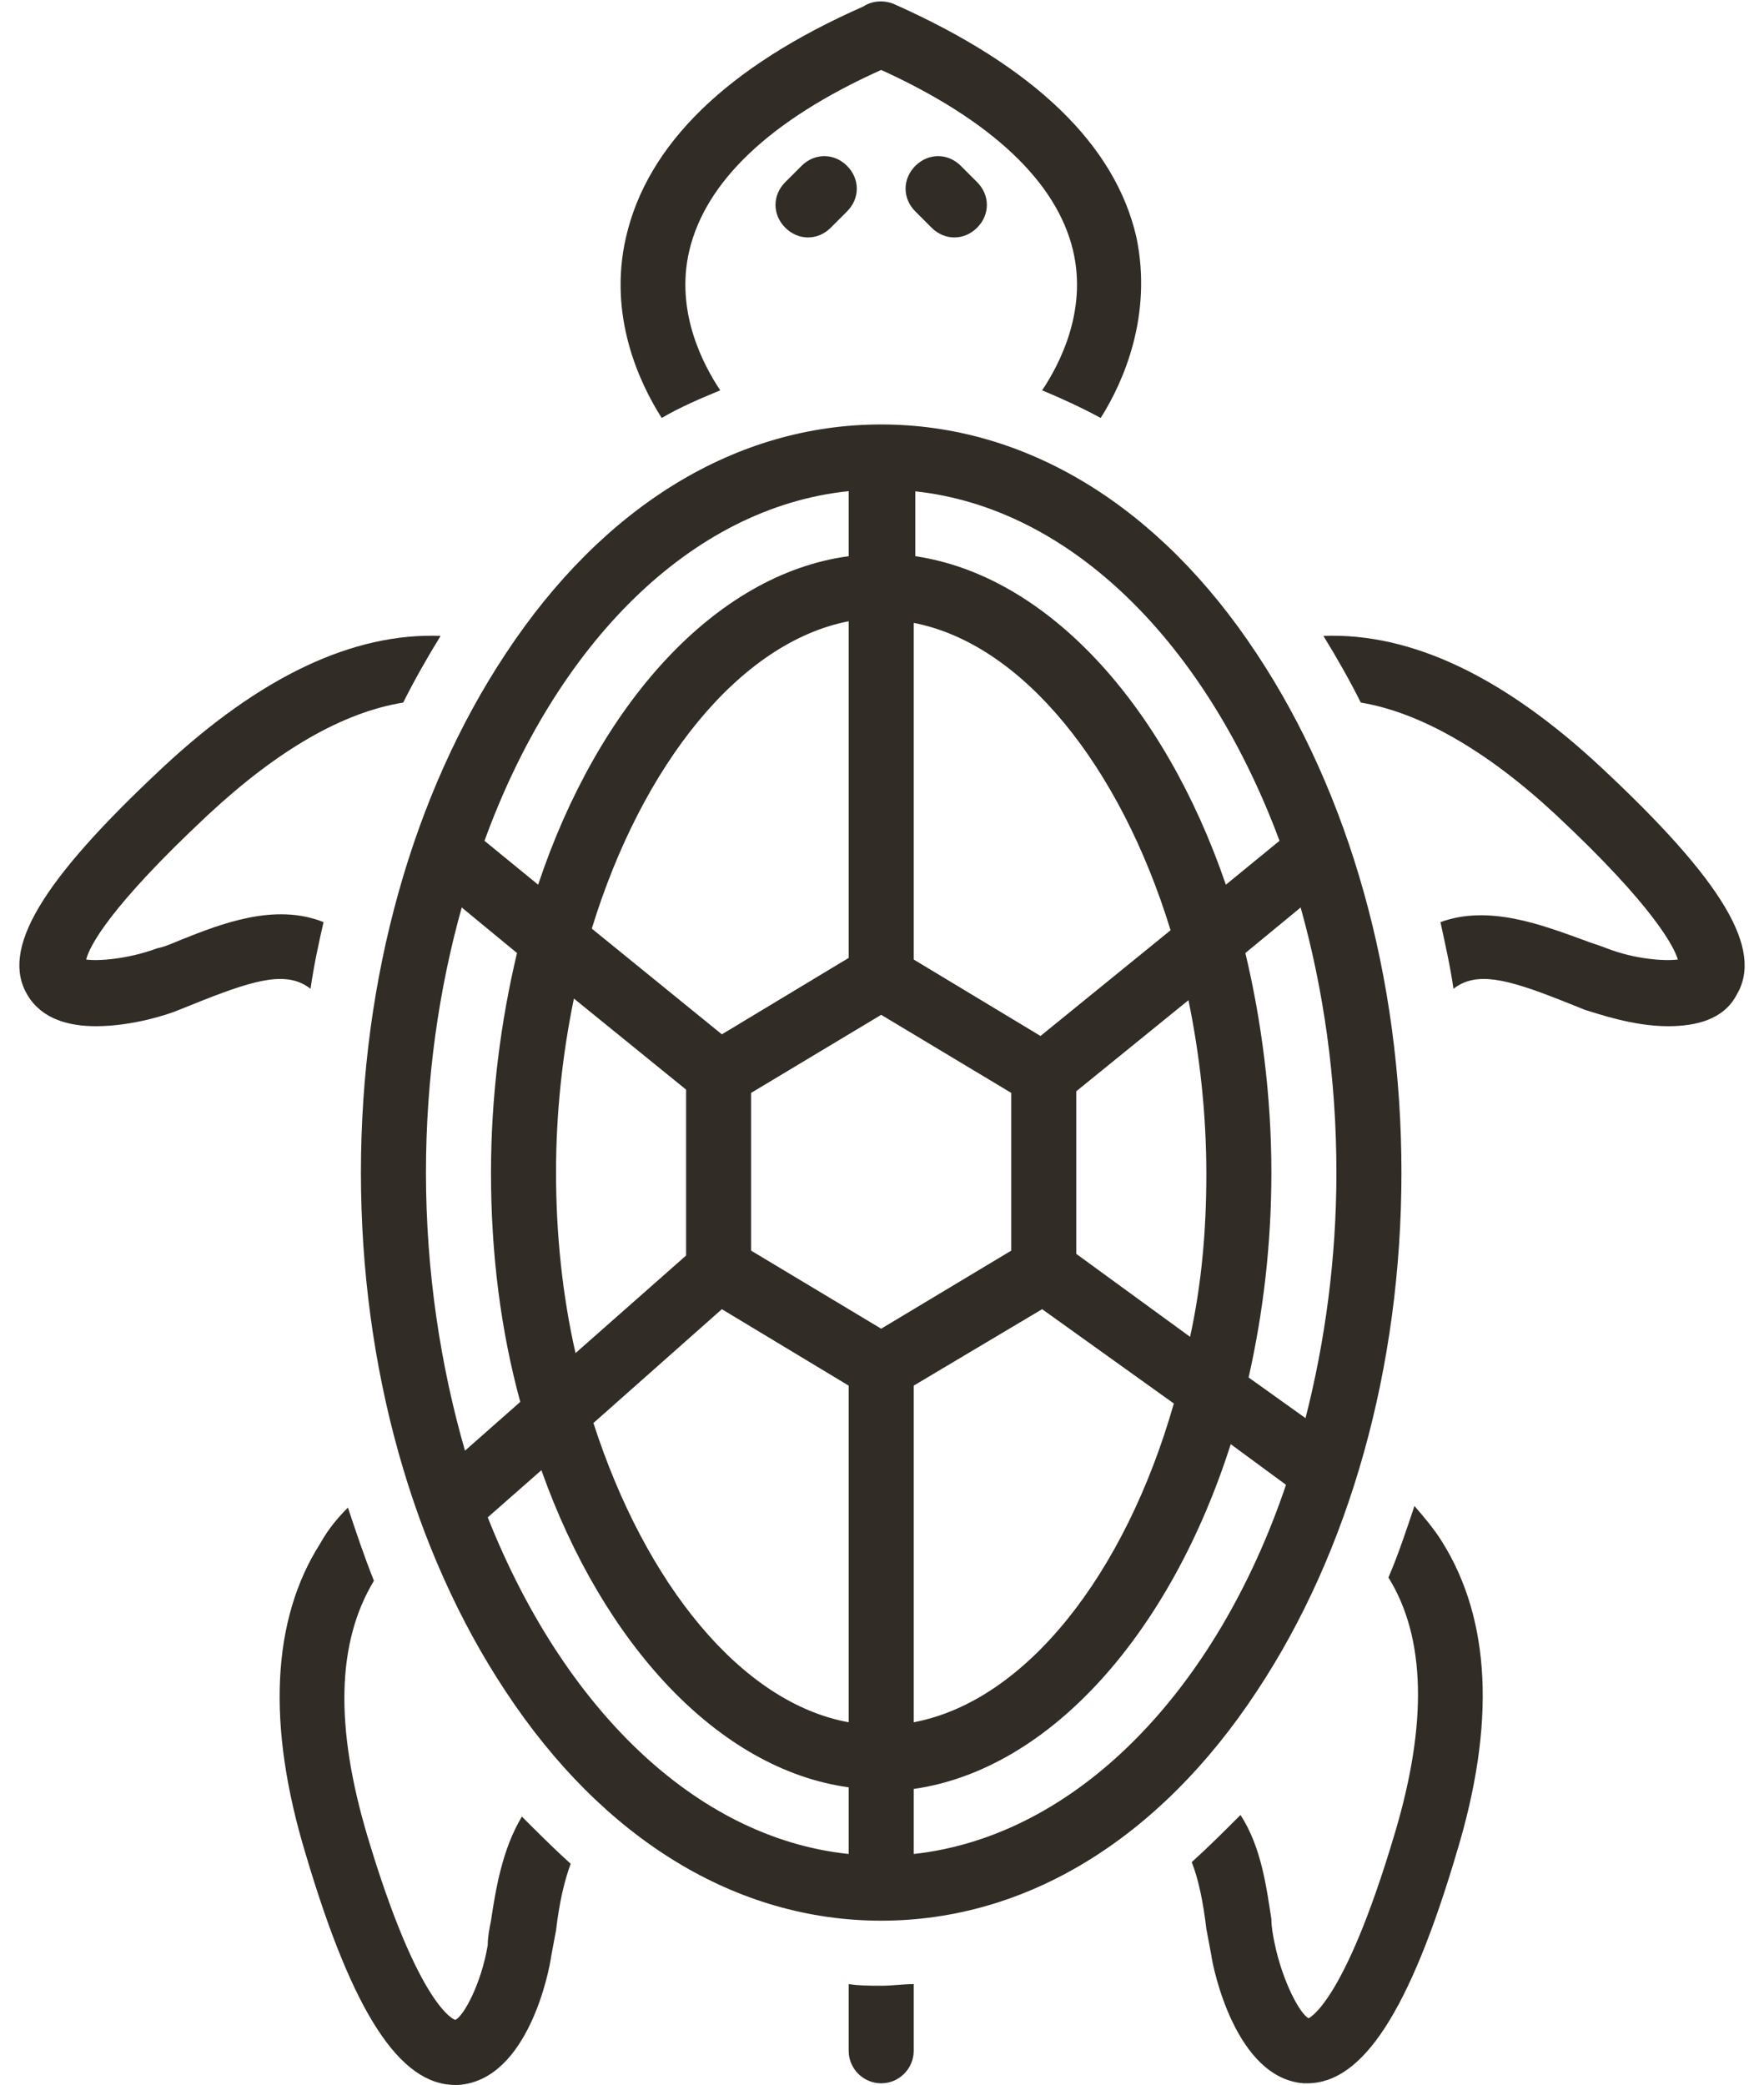
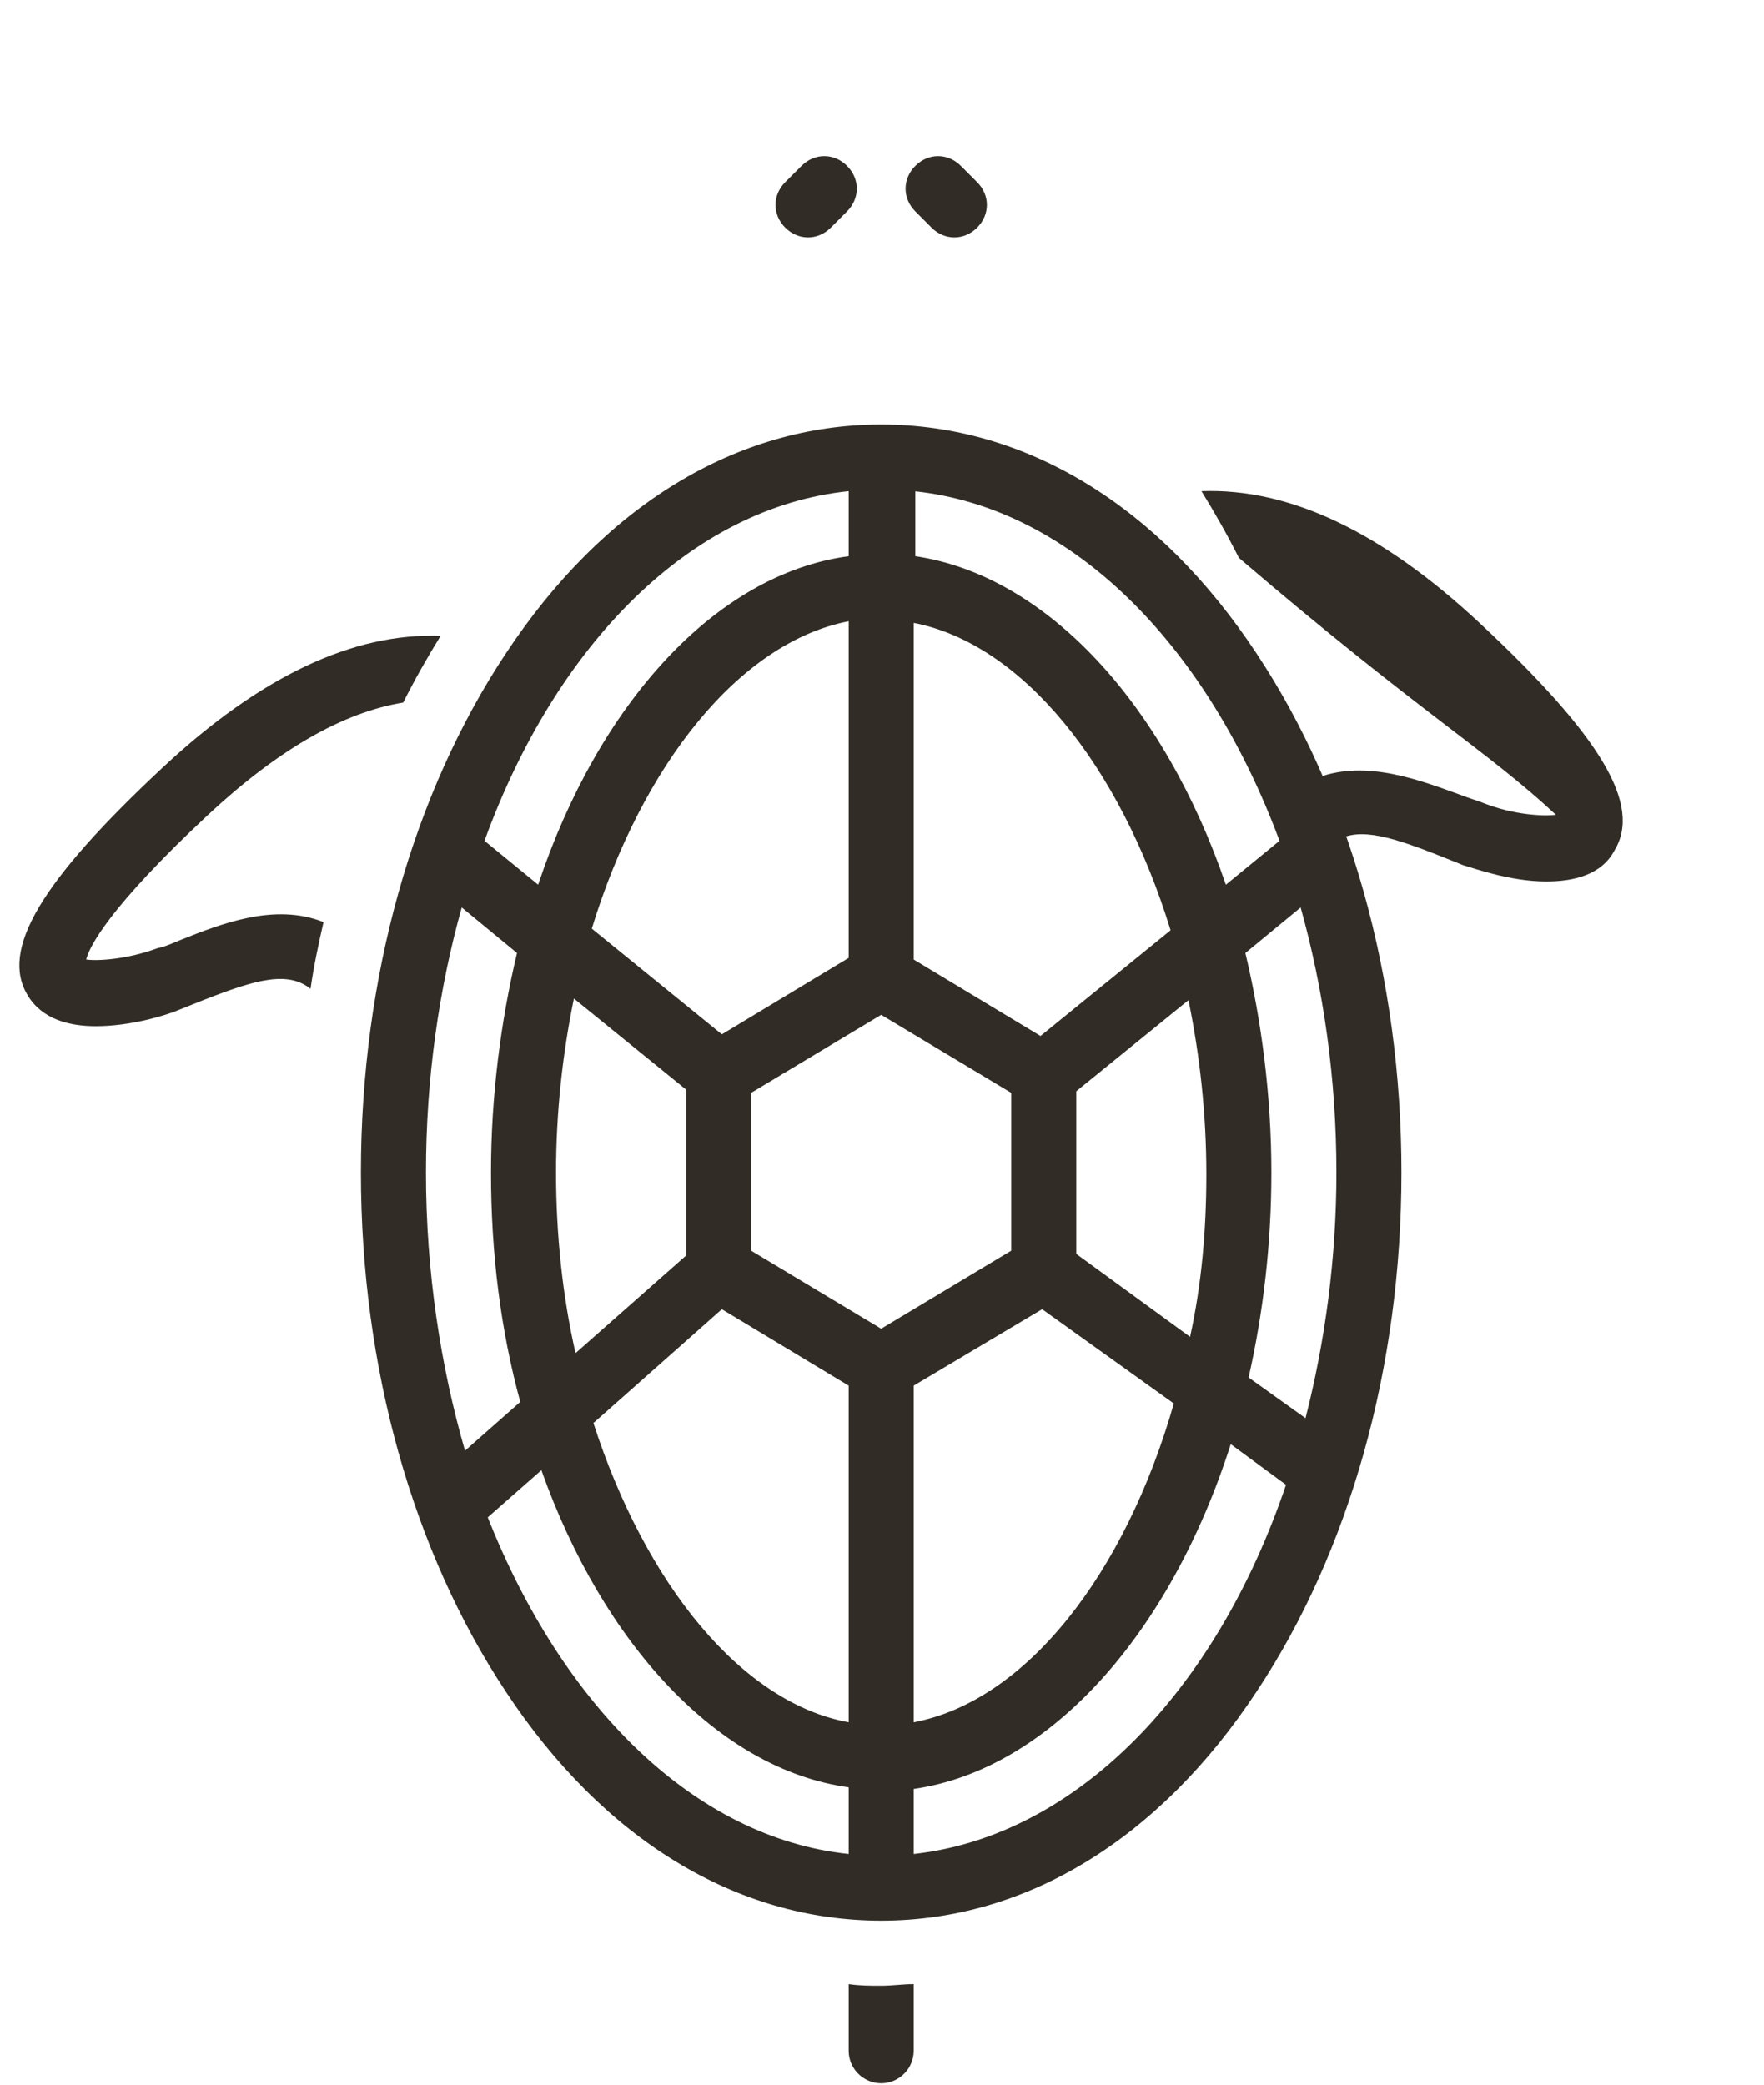
<svg xmlns="http://www.w3.org/2000/svg" fill="#312d26" height="128.2" preserveAspectRatio="xMidYMid meet" version="1" viewBox="9.8 -0.1 108.5 128.2" width="108.5" zoomAndPan="magnify">
  <g id="change1_1">
-     <path d="M31.2,92.6c-0.6,0.6-1.2,1.3-1.7,2.2c-3,4.7-3.3,11.2-0.9,19.1c2.9,9.8,5.8,14.2,9.2,14.2c0.1,0,0.2,0,0.2,0 c4.3-0.3,5.6-7.1,5.7-7.9c0.1-0.5,0.2-1.1,0.3-1.6c0.2-1.7,0.5-3,0.9-4.1c-1-0.9-2-1.9-3-2.9c-1.2,2-1.6,4.4-1.9,6.4 c-0.1,0.5-0.2,1-0.2,1.5c-0.4,2.4-1.5,4.4-2,4.6c0,0-2.2-0.6-5.4-11.3c-2-6.7-1.9-11.9,0.4-15.7C32.2,95.6,31.7,94.1,31.2,92.6z" />
-   </g>
+     </g>
  <g id="change1_2">
    <path d="M62,121.9v4.1c0,1.1,0.9,2,2,2s2-0.9,2-2v-4.1c-0.7,0-1.3,0.1-2,0.1S62.7,122,62,121.9z" />
  </g>
  <g id="change1_3">
-     <path d="M90.3,124c-0.5-0.2-1.6-2.2-2.1-4.6c-0.1-0.5-0.2-1-0.2-1.5c-0.3-1.9-0.6-4.4-1.9-6.4c-1,1-2,2-3,2.9c0.4,1,0.7,2.4,0.9,4.1 c0.1,0.5,0.2,1.1,0.3,1.6c0.1,0.8,1.5,7.6,5.7,7.9c0.1,0,0.2,0,0.2,0c3.4,0,6.3-4.4,9.2-14.2c2.4-7.9,2.1-14.3-0.9-19.1 c-0.5-0.8-1.1-1.5-1.7-2.2c-0.5,1.5-1,3-1.6,4.4c2.3,3.7,2.4,9,0.4,15.7C92.4,123.4,90.2,124,90.3,124z" />
-   </g>
+     </g>
  <g id="change1_4">
    <path d="M15.7,63c2.2,0,4.4-0.7,5.1-1c0.5-0.2,1-0.4,1.5-0.6c3.3-1.3,5.2-1.8,6.6-0.7c0.2-1.4,0.5-2.8,0.8-4.1 c-3-1.2-6.3,0.1-8.8,1.1c-0.5,0.2-0.9,0.4-1.4,0.5c-1.9,0.7-3.7,0.8-4.4,0.7c0.2-0.8,1.4-3.2,7.5-8.9c4.3-4,8.3-6.3,12-6.9 c0.7-1.4,1.5-2.8,2.3-4.1c-5.4-0.2-11.1,2.5-17.1,8.1c-7.5,7-10,11.2-8.3,14C12.4,62.6,14.1,63,15.7,63z" />
  </g>
  <g id="change1_5">
-     <path d="M105.5,50c6.1,5.7,7.3,8.2,7.5,8.9c-0.8,0.1-2.6,0-4.4-0.7c-0.5-0.2-0.9-0.3-1.4-0.5c-2.5-0.9-5.8-2.2-8.8-1.1 c0.3,1.4,0.6,2.7,0.8,4.1c1.4-1.1,3.3-0.6,6.6,0.7c0.5,0.2,1,0.4,1.5,0.6c0.7,0.2,2.9,1,5.1,1c1.7,0,3.4-0.4,4.2-1.9 c1.7-2.8-0.8-7-8.3-14c-6-5.6-11.7-8.3-17.1-8.1c0.8,1.3,1.6,2.7,2.3,4.1C97.1,43.7,101.2,46,105.5,50z" />
+     <path d="M105.5,50c-0.8,0.1-2.6,0-4.4-0.7c-0.5-0.2-0.9-0.3-1.4-0.5c-2.5-0.9-5.8-2.2-8.8-1.1 c0.3,1.4,0.6,2.7,0.8,4.1c1.4-1.1,3.3-0.6,6.6,0.7c0.5,0.2,1,0.4,1.5,0.6c0.7,0.2,2.9,1,5.1,1c1.7,0,3.4-0.4,4.2-1.9 c1.7-2.8-0.8-7-8.3-14c-6-5.6-11.7-8.3-17.1-8.1c0.8,1.3,1.6,2.7,2.3,4.1C97.1,43.7,101.2,46,105.5,50z" />
  </g>
  <g id="change1_6">
-     <path d="M54.1,23.9c-1-1.5-2.8-4.8-1.9-8.6c1-4.2,4.9-8,11.8-11.1c6.8,3.1,10.8,6.9,11.8,11.1c0.9,3.8-0.9,7.1-1.9,8.6 c1.2,0.5,2.5,1.1,3.6,1.7c1.4-2.2,3.2-6.3,2.2-11.1C78.4,8.8,73.4,4,64.9,0.2c-0.6-0.3-1.4-0.3-2,0.1C54.5,4,49.6,8.8,48.3,14.5 c-1.1,4.8,0.8,8.9,2.2,11.1C51.7,24.9,52.9,24.4,54.1,23.9z" />
-   </g>
+     </g>
  <g id="change1_7">
    <path d="M40.9,103.9C46.9,113,55.1,118,64,118s17.1-5,23.1-14.1C92.8,95.3,96,84,96,72c0-12-3.2-23.3-8.9-31.9 C81.1,31,72.9,26,64,26s-17.1,5-23.1,14.1C35.2,48.7,32,60,32,72C32,84,35.2,95.3,40.9,103.9z M62,113.9c-9.5-1-17.6-9.1-22.2-20.7 l3.3-2.9c3.8,10.7,10.9,18.4,18.9,19.5V113.9z M52,66.9v10.2l-6.8,6C44.4,79.6,44,75.8,44,72c0-3.7,0.4-7.3,1.1-10.7L52,66.9z M46.2,57c3.1-10.1,9.1-17.6,15.8-18.9v20.7l-7.8,4.7L46.2,57z M62,105.8c-6.6-1.2-12.5-8.5-15.7-18.4l7.9-7l7.8,4.7V105.8z M66,113.9v-4c8.4-1.2,15.8-9.6,19.5-21.2l3.4,2.5C84.6,103.9,76,112.8,66,113.9z M82,86.2c-3,10.5-9.1,18.3-16,19.6V85.1l7.9-4.7 L82,86.2z M76,77v-10l6.9-5.6c0.7,3.4,1.1,7,1.1,10.7c0,3.5-0.3,6.8-1,10L76,77z M92,72c0,5.3-0.7,10.4-1.9,15.1l-3.5-2.5 c0.9-4,1.4-8.2,1.4-12.6c0-4.7-0.6-9.3-1.6-13.5l3.4-2.8C91.2,60.7,92,66.2,92,72z M66,30.1c9.7,1,18,9.4,22.5,21.5l-3.3,2.7 c-3.8-11.1-11-19-19.1-20.2V30.1z M66,38.2c6.7,1.3,12.7,8.8,15.8,18.9l-8,6.5L66,58.9V38.2z M72,67.1v9.7l-8,4.8l-8-4.8v-9.7l8-4.8 L72,67.1z M62,30.1v4c-8.2,1.1-15.4,9.1-19.1,20.2l-3.3-2.7C44,39.5,52.3,31.1,62,30.1z M41.6,58.5C40.6,62.7,40,67.3,40,72 c0,5,0.6,9.7,1.8,14.1l-3.4,3C36.9,83.9,36,78.1,36,72c0-5.8,0.8-11.3,2.2-16.3L41.6,58.5z" />
  </g>
  <g id="change1_8">
    <path d="M59.1,10.1l-1,1c-0.8,0.8-0.8,2,0,2.8c0.4,0.4,0.9,0.6,1.4,0.6s1-0.2,1.4-0.6l1-1c0.8-0.8,0.8-2,0-2.8 C61.1,9.3,59.9,9.3,59.1,10.1z" />
  </g>
  <g id="change1_9">
    <path d="M66.1,10.1c-0.8,0.8-0.8,2,0,2.8l1,1c0.4,0.4,0.9,0.6,1.4,0.6s1-0.2,1.4-0.6c0.8-0.8,0.8-2,0-2.8l-1-1 C68.1,9.3,66.9,9.3,66.1,10.1z" />
  </g>
</svg>